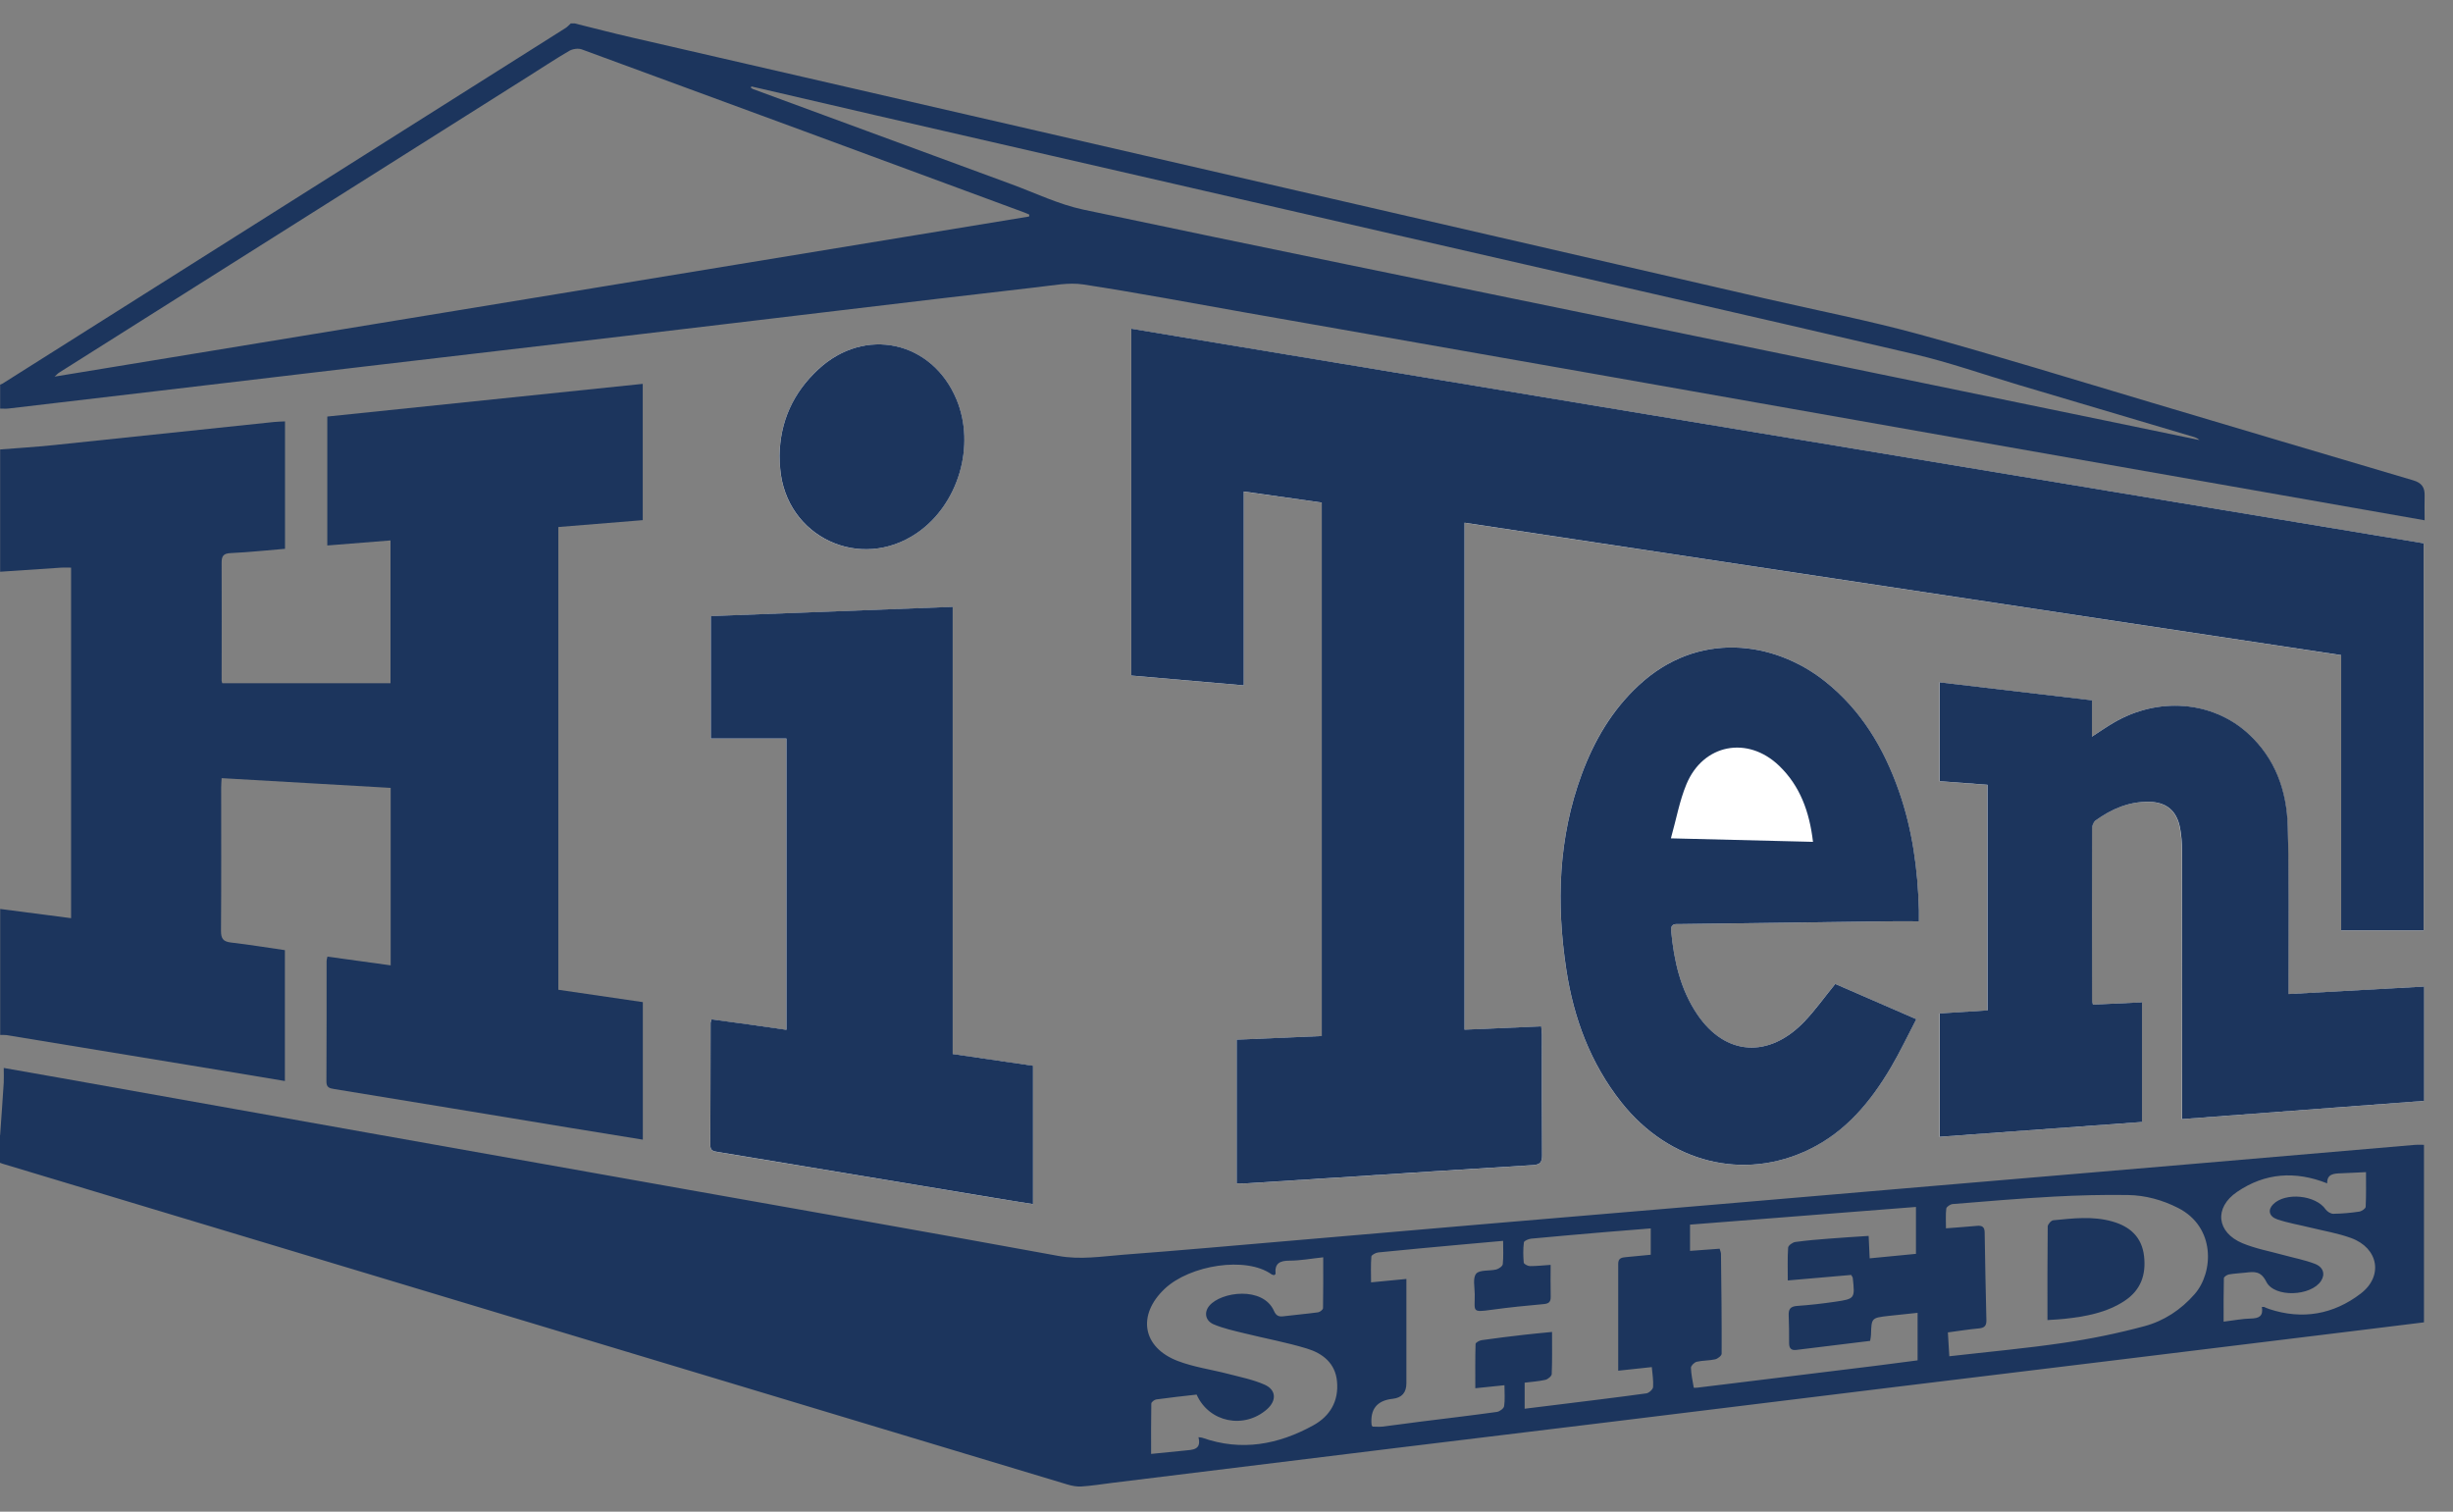
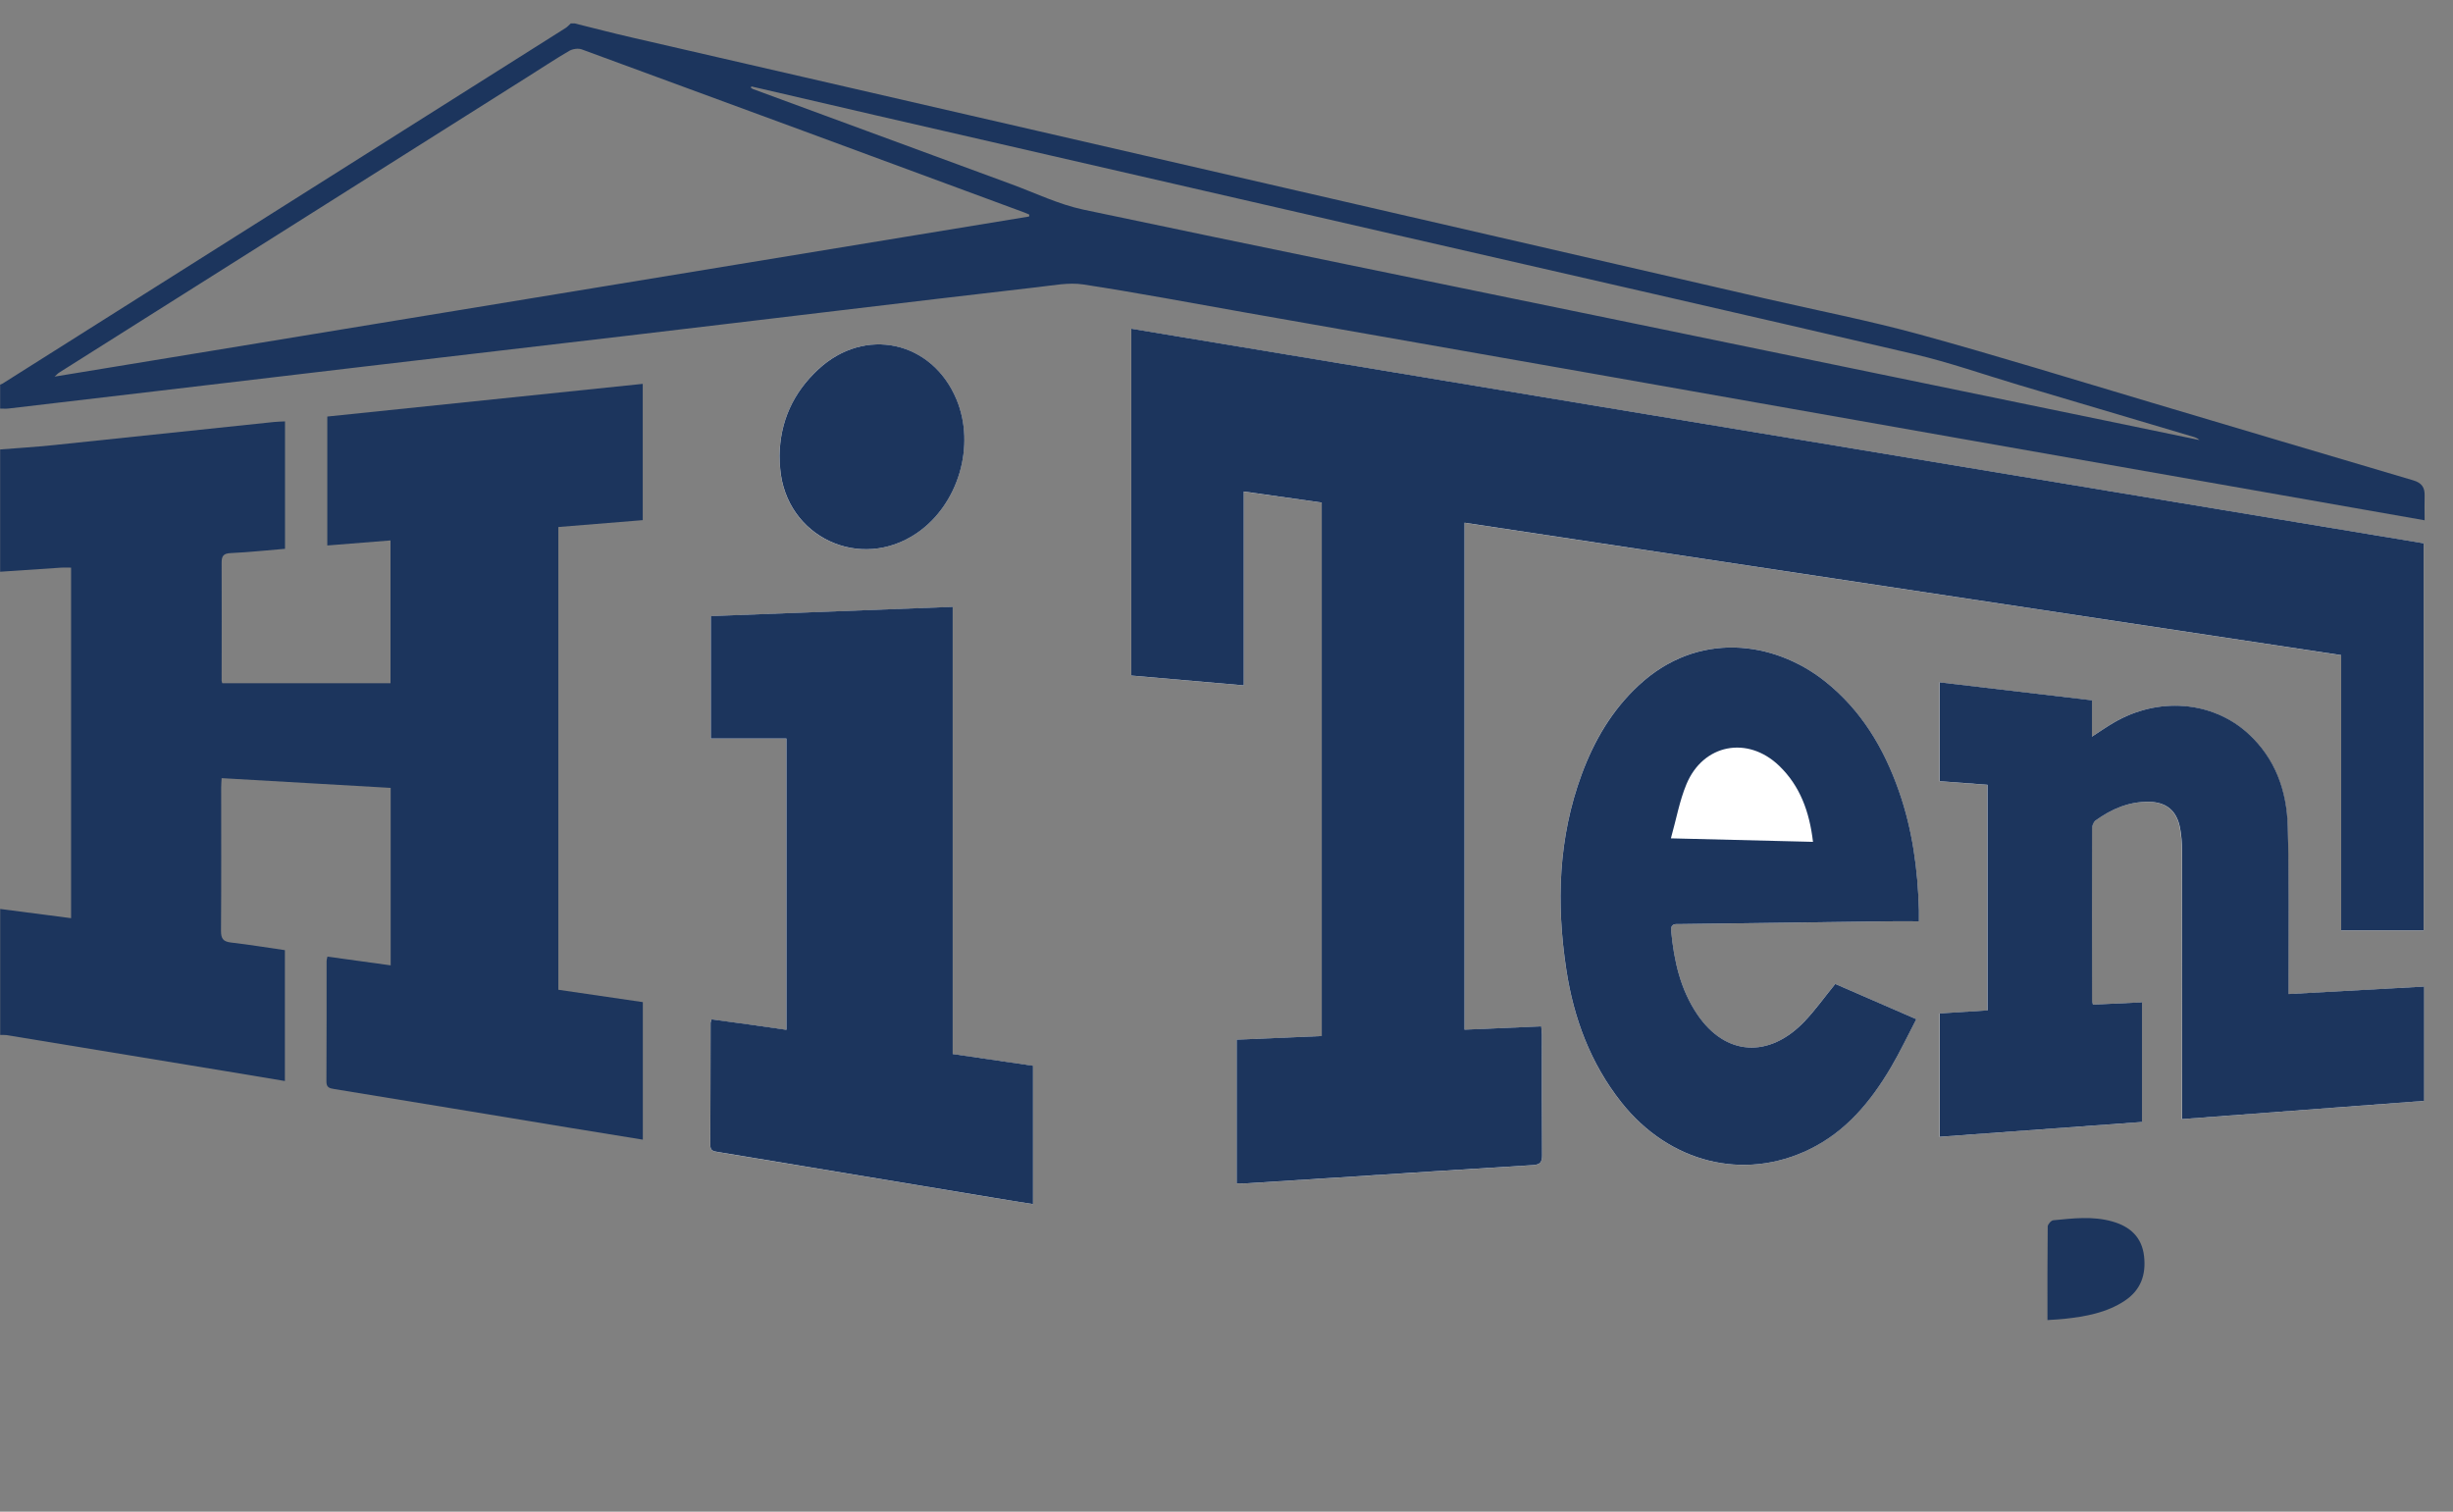
<svg xmlns="http://www.w3.org/2000/svg" width="86" height="53" viewBox="0 0 86 53" fill="none">
  <rect x="0" y="0" width="86" height="53" fill="#808080" stroke="none" />
  <g id="Group 36">
    <path id="Vector" d="M51.343 36.101V18.329C61.598 19.877 71.825 21.423 82.079 22.971V32.62H84.971V19.05C69.867 16.543 54.777 14.037 39.661 11.528V23.687C40.972 23.802 42.269 23.914 43.605 24.031V17.235C44.546 17.367 45.446 17.495 46.339 17.621V36.325C45.33 36.368 44.347 36.411 43.357 36.453V41.488C43.49 41.488 43.596 41.495 43.703 41.488C44.745 41.423 45.789 41.358 46.831 41.291C49.135 41.142 51.438 40.99 53.742 40.85C54.004 40.834 54.063 40.745 54.063 40.5C54.052 39.093 54.059 37.685 54.056 36.278C54.056 36.186 54.043 36.094 54.034 35.986C53.125 36.026 52.245 36.065 51.343 36.103V36.101ZM73.369 35.224C73.353 35.146 73.34 35.114 73.34 35.083C73.34 33.07 73.335 31.057 73.34 29.044C73.34 28.949 73.389 28.821 73.462 28.769C74.018 28.363 74.633 28.1 75.336 28.113C75.953 28.125 76.308 28.423 76.423 29.028C76.473 29.291 76.493 29.565 76.493 29.834C76.498 32.834 76.495 35.831 76.495 38.83V39.237C79.355 39.021 82.163 38.81 84.977 38.599V34.591C83.388 34.678 81.821 34.766 80.228 34.854C80.228 34.681 80.228 34.553 80.228 34.425C80.223 32.607 80.252 30.787 80.201 28.969C80.164 27.725 79.762 26.581 78.806 25.714C77.544 24.57 75.645 24.429 74.095 25.341C73.855 25.482 73.624 25.642 73.335 25.828V24.555C71.535 24.343 69.779 24.137 67.998 23.925V27.39C68.567 27.433 69.123 27.475 69.673 27.516V35.427C69.099 35.462 68.549 35.498 68 35.532V39.857C70.376 39.684 72.729 39.511 75.089 39.338V35.144C74.504 35.17 73.941 35.197 73.362 35.224H73.369ZM24.946 35.741C24.928 35.802 24.91 35.833 24.91 35.862C24.908 37.291 24.91 38.718 24.901 40.147C24.901 40.347 25.007 40.363 25.161 40.39C28.38 40.922 31.599 41.459 34.818 41.994C35.284 42.07 35.747 42.144 36.213 42.218V37.368C35.27 37.231 34.348 37.096 33.399 36.957V21.279C30.552 21.387 27.742 21.494 24.919 21.602V25.894H27.568V36.107C27.119 36.042 26.689 35.981 26.262 35.921C25.823 35.86 25.385 35.8 24.946 35.741ZM64.338 34.499C63.965 34.959 63.641 35.411 63.262 35.811C62.018 37.118 60.492 37.02 59.511 35.577C58.91 34.694 58.686 33.683 58.587 32.638C58.562 32.371 58.736 32.4 58.899 32.398C61.315 32.367 63.734 32.333 66.151 32.301C66.517 32.297 66.883 32.301 67.274 32.301C67.274 32.126 67.276 32.02 67.274 31.915C67.236 30.491 67.048 29.093 66.573 27.74C66.044 26.231 65.251 24.894 63.976 23.883C62.183 22.463 59.518 22.103 57.447 24.029C56.511 24.901 55.885 25.965 55.451 27.147C54.628 29.378 54.56 31.677 54.911 33.995C55.169 35.698 55.758 37.28 56.844 38.651C58.521 40.769 61.13 41.423 63.436 40.295C64.717 39.669 65.583 38.619 66.289 37.428C66.61 36.885 66.879 36.312 67.181 35.732C66.187 35.301 65.262 34.899 64.338 34.496V34.499ZM27.329 16.003C27.336 16.125 27.338 16.277 27.349 16.428C27.548 18.828 30.152 20.054 32.144 18.688C33.597 17.693 34.21 15.63 33.532 14.006C32.675 11.953 30.315 11.434 28.683 12.952C27.81 13.766 27.342 14.772 27.326 16.003H27.329Z" fill="white" />
-     <path id="Vector_2" d="M0.005 39.79C0.047 39.181 0.093 38.57 0.131 37.961C0.14 37.803 0.131 37.644 0.131 37.442C0.843 37.568 1.492 37.682 2.143 37.797C5.742 38.439 9.341 39.082 12.94 39.722C16.679 40.387 20.416 41.052 24.155 41.717C28.473 42.486 32.791 43.241 37.104 44.032C37.877 44.173 38.621 44.05 39.373 43.991C41.372 43.84 43.366 43.661 45.362 43.49C47.543 43.304 49.723 43.115 51.904 42.928C54.583 42.701 57.264 42.477 59.943 42.248C62.556 42.025 65.172 41.8 67.785 41.578C70.781 41.324 73.774 41.07 76.769 40.816C79.405 40.592 82.041 40.363 84.677 40.138C84.772 40.129 84.869 40.138 84.982 40.138V46.361C84.172 46.46 83.363 46.561 82.556 46.66C79.726 47.006 76.895 47.355 74.063 47.7C71.513 48.011 68.963 48.318 66.413 48.631C63.117 49.033 59.823 49.442 56.527 49.844C53.977 50.156 51.427 50.462 48.877 50.774C45.581 51.176 42.287 51.583 38.991 51.989C38.634 52.035 38.279 52.091 37.922 52.115C37.755 52.127 37.576 52.093 37.413 52.043C33.154 50.763 28.898 49.478 24.641 48.195C16.457 45.73 8.276 43.265 0.093 40.801C0.061 40.792 0.032 40.778 0 40.767C0 40.441 0 40.118 0 39.792L0.005 39.79ZM49.307 44.84C49.307 46.096 49.307 47.296 49.307 48.494C49.307 48.825 49.146 49.007 48.825 49.042C48.28 49.1 48.033 49.403 48.086 49.95C48.086 49.97 48.104 49.988 48.12 50.017C48.231 50.017 48.35 50.028 48.466 50.017C48.898 49.965 49.327 49.902 49.759 49.848C50.665 49.734 51.574 49.628 52.478 49.502C52.576 49.489 52.722 49.381 52.734 49.298C52.768 49.069 52.745 48.831 52.745 48.566C52.39 48.601 52.083 48.635 51.723 48.671C51.723 48.127 51.717 47.622 51.732 47.119C51.732 47.071 51.866 46.997 51.945 46.986C52.44 46.914 52.937 46.856 53.435 46.797C53.742 46.761 54.05 46.734 54.413 46.698C54.413 47.229 54.422 47.7 54.402 48.175C54.4 48.246 54.269 48.356 54.178 48.377C53.939 48.431 53.69 48.446 53.453 48.476V49.39C53.839 49.343 54.194 49.3 54.549 49.255C55.607 49.123 56.665 48.997 57.721 48.851C57.811 48.837 57.951 48.712 57.956 48.628C57.972 48.399 57.931 48.166 57.911 47.93C57.524 47.97 57.174 48.008 56.733 48.056C56.733 46.77 56.733 45.539 56.733 44.308C56.733 44.103 56.864 44.088 57.011 44.074C57.3 44.045 57.59 44.018 57.874 43.991V43.068C57.343 43.11 56.846 43.148 56.346 43.191C55.458 43.268 54.569 43.342 53.681 43.427C53.588 43.436 53.432 43.504 53.426 43.557C53.396 43.791 53.401 44.032 53.421 44.267C53.426 44.317 53.559 44.386 53.636 44.389C53.862 44.391 54.086 44.364 54.364 44.346C54.364 44.737 54.357 45.101 54.366 45.463C54.37 45.638 54.307 45.705 54.124 45.721C53.518 45.775 52.91 45.836 52.309 45.919C51.579 46.02 51.71 45.982 51.703 45.371C51.701 45.123 51.628 44.8 51.755 44.654C51.877 44.512 52.218 44.566 52.456 44.508C52.546 44.485 52.68 44.393 52.686 44.321C52.714 44.059 52.698 43.789 52.698 43.504C52.175 43.551 51.71 43.591 51.246 43.634C50.272 43.724 49.295 43.811 48.321 43.91C48.233 43.919 48.084 43.998 48.079 44.054C48.054 44.348 48.068 44.647 48.068 44.959C48.486 44.919 48.85 44.883 49.304 44.84H49.307ZM68.344 47.55C69.716 47.393 71.036 47.274 72.347 47.08C73.301 46.941 74.251 46.746 75.18 46.496C75.867 46.312 76.464 45.919 76.941 45.373C77.608 44.611 77.684 43.02 76.36 42.349C75.806 42.068 75.218 41.908 74.608 41.897C73.74 41.884 72.869 41.906 72.001 41.953C70.819 42.018 69.637 42.117 68.457 42.214C68.375 42.221 68.244 42.31 68.235 42.373C68.208 42.591 68.224 42.814 68.224 43.065C68.624 43.034 68.97 43.009 69.313 42.978C69.485 42.962 69.578 43.011 69.58 43.205C69.596 44.231 69.616 45.258 69.641 46.285C69.646 46.471 69.58 46.555 69.383 46.573C69.022 46.606 68.66 46.665 68.291 46.714C68.31 47.008 68.323 47.262 68.341 47.548L68.344 47.55ZM60.289 43.78C60.309 43.856 60.336 43.906 60.336 43.957C60.35 45.126 60.364 46.294 60.359 47.462C60.359 47.53 60.221 47.638 60.131 47.658C59.92 47.705 59.697 47.694 59.486 47.743C59.403 47.763 59.283 47.88 59.283 47.952C59.29 48.186 59.342 48.419 59.382 48.651C59.382 48.658 59.464 48.655 59.507 48.651C59.853 48.61 60.196 48.568 60.542 48.525C62.281 48.312 64.019 48.098 65.757 47.885C66.259 47.822 66.761 47.754 67.229 47.694V46.027C66.858 46.067 66.533 46.099 66.212 46.135C65.61 46.204 65.613 46.206 65.595 46.795C65.595 46.858 65.579 46.921 65.565 47.011C64.699 47.116 63.838 47.22 62.977 47.328C62.785 47.352 62.724 47.258 62.724 47.087C62.724 46.764 62.724 46.438 62.71 46.114C62.701 45.903 62.767 45.804 62.999 45.786C63.443 45.755 63.888 45.705 64.329 45.64C65.036 45.537 65.034 45.528 64.957 44.809C64.955 44.78 64.93 44.753 64.901 44.699C64.177 44.762 63.449 44.825 62.678 44.892C62.678 44.472 62.665 44.106 62.69 43.742C62.694 43.667 62.846 43.557 62.943 43.544C63.341 43.488 63.743 43.456 64.143 43.425C64.593 43.389 65.043 43.362 65.513 43.331C65.527 43.623 65.538 43.856 65.549 44.117C66.11 44.063 66.646 44.011 67.172 43.96V42.315C64.5 42.524 61.874 42.731 59.251 42.935V43.856C59.615 43.829 59.947 43.805 60.287 43.78H60.289ZM42.021 50.388C42.097 50.399 42.129 50.399 42.159 50.41C43.526 50.891 44.819 50.648 46.047 49.97C46.635 49.644 46.94 49.118 46.874 48.431C46.816 47.793 46.37 47.447 45.819 47.28C45.104 47.062 44.365 46.928 43.639 46.748C43.273 46.658 42.896 46.577 42.55 46.431C42.256 46.305 42.208 46.011 42.394 45.784C42.81 45.279 44.279 45.094 44.663 45.957C44.731 46.112 44.815 46.17 44.982 46.15C45.391 46.099 45.805 46.065 46.214 46.009C46.278 46 46.382 45.914 46.384 45.865C46.395 45.285 46.391 44.706 46.391 44.081C45.963 44.126 45.588 44.198 45.21 44.198C44.862 44.198 44.684 44.297 44.72 44.663C44.72 44.674 44.691 44.688 44.67 44.706C44.643 44.699 44.609 44.697 44.584 44.681C43.691 44.036 41.718 44.351 40.834 45.184C39.862 46.101 40.045 47.24 41.293 47.716C41.856 47.932 42.471 48.015 43.058 48.168C43.488 48.28 43.931 48.368 44.333 48.545C44.747 48.727 44.761 49.105 44.422 49.406C43.619 50.116 42.387 49.871 41.953 48.894C41.487 48.947 41.01 48.997 40.538 49.064C40.472 49.073 40.366 49.156 40.364 49.208C40.352 49.785 40.357 50.365 40.357 50.974C40.793 50.931 41.159 50.895 41.526 50.857C41.808 50.828 42.129 50.839 42.018 50.392L42.021 50.388ZM79.294 45.82C79.353 45.82 79.364 45.818 79.373 45.82C79.434 45.845 79.491 45.874 79.554 45.894C80.718 46.281 81.81 46.083 82.76 45.357C83.571 44.739 83.383 43.753 82.427 43.405C81.971 43.238 81.482 43.157 81.008 43.041C80.619 42.944 80.219 42.879 79.841 42.751C79.545 42.65 79.502 42.418 79.692 42.225C80.119 41.789 81.188 41.897 81.534 42.4C81.589 42.479 81.713 42.555 81.803 42.555C82.106 42.551 82.412 42.524 82.712 42.479C82.798 42.468 82.934 42.373 82.938 42.313C82.959 41.917 82.95 41.522 82.95 41.095C82.638 41.108 82.357 41.124 82.077 41.135C81.826 41.144 81.579 41.153 81.589 41.488C80.465 41.043 79.407 41.122 78.433 41.785C77.614 42.34 77.709 43.209 78.623 43.589C79.079 43.778 79.579 43.87 80.06 44.002C80.424 44.103 80.802 44.173 81.154 44.308C81.46 44.425 81.525 44.676 81.374 44.908C81.023 45.449 79.737 45.503 79.454 44.937C79.265 44.557 79.034 44.582 78.729 44.618C78.534 44.64 78.338 44.647 78.146 44.681C78.078 44.692 77.967 44.766 77.967 44.813C77.954 45.314 77.958 45.818 77.958 46.337C78.315 46.294 78.616 46.233 78.919 46.227C79.199 46.22 79.355 46.144 79.299 45.82H79.294Z" fill="#1C355D" />
    <path id="Vector_3" d="M0.005 15.758C0.622 15.709 1.239 15.671 1.854 15.608C4.443 15.34 7.029 15.066 9.617 14.794C9.735 14.783 9.852 14.781 9.992 14.774V19.241C9.362 19.293 8.726 19.362 8.091 19.391C7.824 19.403 7.768 19.499 7.77 19.742C7.777 21.117 7.77 22.492 7.77 23.865C7.77 23.896 7.786 23.925 7.793 23.954H13.691V18.947C12.949 19.005 12.226 19.063 11.475 19.124V14.604C15.151 14.222 18.827 13.842 22.534 13.458V18.236C21.56 18.315 20.577 18.396 19.575 18.477V34.701C20.561 34.844 21.537 34.988 22.537 35.134V39.956C21.653 39.812 20.776 39.671 19.896 39.527C17.17 39.077 14.444 38.626 11.715 38.181C11.543 38.154 11.441 38.123 11.444 37.911C11.453 36.505 11.448 35.098 11.45 33.69C11.45 33.649 11.466 33.607 11.48 33.539C12.217 33.64 12.947 33.741 13.697 33.845V27.623C11.729 27.509 9.76 27.396 7.77 27.282C7.763 27.415 7.754 27.509 7.754 27.603C7.754 29.282 7.761 30.958 7.748 32.636C7.748 32.912 7.827 33.013 8.1 33.045C8.726 33.117 9.348 33.22 9.988 33.312V37.9C9.283 37.783 8.591 37.666 7.899 37.552C5.345 37.132 2.788 36.712 0.233 36.291C0.159 36.28 0.082 36.287 0.007 36.285C0.007 34.813 0.007 33.339 0.007 31.868C0.83 31.975 1.653 32.081 2.492 32.191V19.901C2.365 19.901 2.259 19.895 2.152 19.901C1.436 19.948 0.719 19.996 0.005 20.045C0.005 18.616 0.005 17.187 0.005 15.758Z" fill="#1C355D" />
    <path id="Vector_4" d="M20.143 0.82C20.805 0.984 21.467 1.157 22.132 1.31C28.12 2.691 34.109 4.069 40.095 5.446C47.356 7.117 54.615 8.789 61.876 10.463C63.689 10.881 65.518 11.236 67.311 11.728C70.026 12.474 72.716 13.309 75.415 14.111C78.478 15.021 81.541 15.938 84.607 16.841C84.896 16.927 85.012 17.082 85.005 17.367C84.996 17.646 85.005 17.927 85.005 18.241C84.288 18.115 83.605 17.994 82.923 17.875C78.293 17.059 73.663 16.246 69.033 15.43C64.544 14.639 60.056 13.842 55.567 13.051C51.593 12.35 47.616 11.654 43.64 10.953C41.754 10.62 39.873 10.263 37.981 9.973C37.468 9.894 36.921 10.007 36.394 10.065C34.059 10.332 31.724 10.613 29.389 10.89C26.924 11.182 24.46 11.481 21.996 11.77C18.947 12.13 15.897 12.483 12.848 12.842C10.383 13.132 7.917 13.426 5.453 13.716C3.735 13.918 2.015 14.123 0.297 14.323C0.199 14.334 0.102 14.325 0.005 14.325C0.005 14.049 0.005 13.765 0.005 13.485C0.034 13.471 0.066 13.462 0.093 13.447C6.671 9.294 13.25 5.14 19.826 0.984C19.896 0.941 19.951 0.874 20.012 0.82C20.055 0.82 20.1 0.82 20.143 0.82ZM36.08 7.589C36.082 7.567 36.085 7.546 36.087 7.524C36.028 7.499 35.972 7.472 35.913 7.45C30.743 5.54 25.573 3.63 20.398 1.732C20.271 1.685 20.073 1.714 19.953 1.786C19.455 2.076 18.976 2.395 18.488 2.702C13.019 6.154 7.551 9.605 2.082 13.058C2.03 13.089 1.99 13.136 1.913 13.204C13.334 11.328 24.707 9.458 36.08 7.591V7.589ZM26.343 3.033L26.321 3.071C26.348 3.089 26.371 3.114 26.4 3.123C29.42 4.237 32.438 5.349 35.461 6.459C36.297 6.767 37.115 7.165 37.979 7.349C44.128 8.647 50.288 9.899 56.444 11.166C62.215 12.355 67.989 13.545 73.76 14.734C74.877 14.963 75.994 15.197 77.111 15.428C77.043 15.365 76.964 15.334 76.885 15.311C74.852 14.707 72.82 14.105 70.788 13.5C69.558 13.134 68.344 12.705 67.096 12.413C61.04 10.998 54.974 9.62 48.911 8.227C42.86 6.837 36.81 5.446 30.759 4.055C29.287 3.716 27.817 3.372 26.346 3.031L26.343 3.033Z" fill="#1C355D" />
    <path id="Vector_5" d="M51.344 36.1C52.248 36.062 53.125 36.024 54.034 35.984C54.043 36.092 54.054 36.184 54.056 36.276C54.056 37.682 54.052 39.091 54.063 40.497C54.063 40.742 54.004 40.832 53.742 40.848C51.439 40.985 49.135 41.14 46.831 41.288C45.789 41.356 44.745 41.421 43.703 41.486C43.596 41.493 43.49 41.486 43.357 41.486V36.451C44.347 36.408 45.33 36.366 46.339 36.323V17.619C45.446 17.493 44.546 17.365 43.605 17.232V24.029C42.269 23.912 40.974 23.799 39.661 23.685V11.525C54.778 14.035 69.867 16.54 84.971 19.048V32.618H82.079V22.968C71.825 21.42 61.598 19.875 51.344 18.326V36.098V36.1Z" fill="#1C355D" />
    <path id="Vector_6" d="M73.369 35.222C73.95 35.195 74.51 35.168 75.096 35.141V39.336C72.736 39.509 70.383 39.68 68.007 39.855V35.53C68.556 35.496 69.105 35.46 69.68 35.424V27.514C69.13 27.473 68.572 27.43 68.004 27.388V23.923C69.786 24.132 71.542 24.339 73.342 24.552V25.826C73.631 25.64 73.859 25.48 74.101 25.339C75.652 24.427 77.551 24.566 78.812 25.712C79.769 26.581 80.173 27.723 80.207 28.967C80.259 30.785 80.23 32.605 80.234 34.422C80.234 34.55 80.234 34.678 80.234 34.851C81.828 34.764 83.397 34.676 84.984 34.589V38.597C82.169 38.808 79.362 39.019 76.502 39.235V38.828C76.502 35.829 76.502 32.832 76.5 29.832C76.5 29.563 76.48 29.291 76.43 29.026C76.314 28.424 75.957 28.122 75.342 28.111C74.639 28.1 74.025 28.363 73.468 28.767C73.396 28.819 73.346 28.949 73.346 29.041C73.34 31.054 73.342 33.068 73.346 35.081C73.346 35.112 73.358 35.144 73.376 35.222H73.369Z" fill="#1C355D" />
    <path id="Vector_7" d="M24.949 35.739C25.387 35.799 25.826 35.858 26.264 35.918C26.694 35.979 27.121 36.04 27.571 36.105V25.891H24.921V21.6C27.745 21.492 30.557 21.386 33.401 21.276V36.954C34.35 37.093 35.273 37.226 36.216 37.365V42.216C35.75 42.142 35.284 42.07 34.821 41.991C31.602 41.457 28.383 40.92 25.163 40.387C25.01 40.362 24.901 40.344 24.903 40.145C24.91 38.716 24.908 37.289 24.912 35.86C24.912 35.831 24.93 35.799 24.949 35.739Z" fill="#1C355D" />
    <path id="Vector_8" d="M64.34 34.496C65.264 34.898 66.189 35.301 67.184 35.732C66.881 36.312 66.612 36.885 66.291 37.428C65.585 38.621 64.72 39.671 63.438 40.295C61.132 41.421 58.523 40.767 56.846 38.651C55.761 37.28 55.171 35.698 54.913 33.995C54.56 31.674 54.63 29.378 55.453 27.147C55.89 25.965 56.514 24.898 57.45 24.029C59.52 22.103 62.188 22.465 63.978 23.883C65.253 24.894 66.047 26.23 66.576 27.74C67.05 29.093 67.238 30.49 67.276 31.915C67.279 32.02 67.276 32.126 67.276 32.301C66.883 32.301 66.517 32.297 66.153 32.301C63.736 32.333 61.317 32.364 58.901 32.398C58.738 32.398 58.564 32.369 58.589 32.638C58.688 33.685 58.912 34.694 59.514 35.577C60.495 37.019 62.02 37.116 63.264 35.811C63.644 35.413 63.965 34.959 64.34 34.499V34.496ZM58.578 29.392C60.314 29.434 61.923 29.475 63.562 29.515C63.438 28.459 63.11 27.556 62.375 26.848C61.27 25.786 59.712 26.084 59.125 27.495C58.883 28.075 58.772 28.709 58.58 29.392H58.578Z" fill="#1C355D" />
    <path id="Vector_9" d="M27.329 16.003C27.343 14.772 27.811 13.766 28.686 12.952C30.318 11.433 32.678 11.95 33.535 14.006C34.211 15.63 33.6 17.691 32.147 18.688C30.155 20.052 27.553 18.825 27.352 16.428C27.338 16.277 27.336 16.127 27.331 16.003H27.329Z" fill="#1C355D" />
    <path id="Vector_10" d="M71.782 46.283C71.782 45.162 71.778 44.083 71.791 43.002C71.791 42.926 71.911 42.789 71.986 42.782C72.677 42.715 73.371 42.63 74.058 42.825C74.685 43.002 75.092 43.38 75.168 44.036C75.243 44.683 75.06 45.231 74.484 45.609C73.844 46.029 73.118 46.157 72.379 46.238C72.218 46.256 72.056 46.263 71.78 46.281L71.782 46.283Z" fill="#1C355D" />
  </g>
</svg>